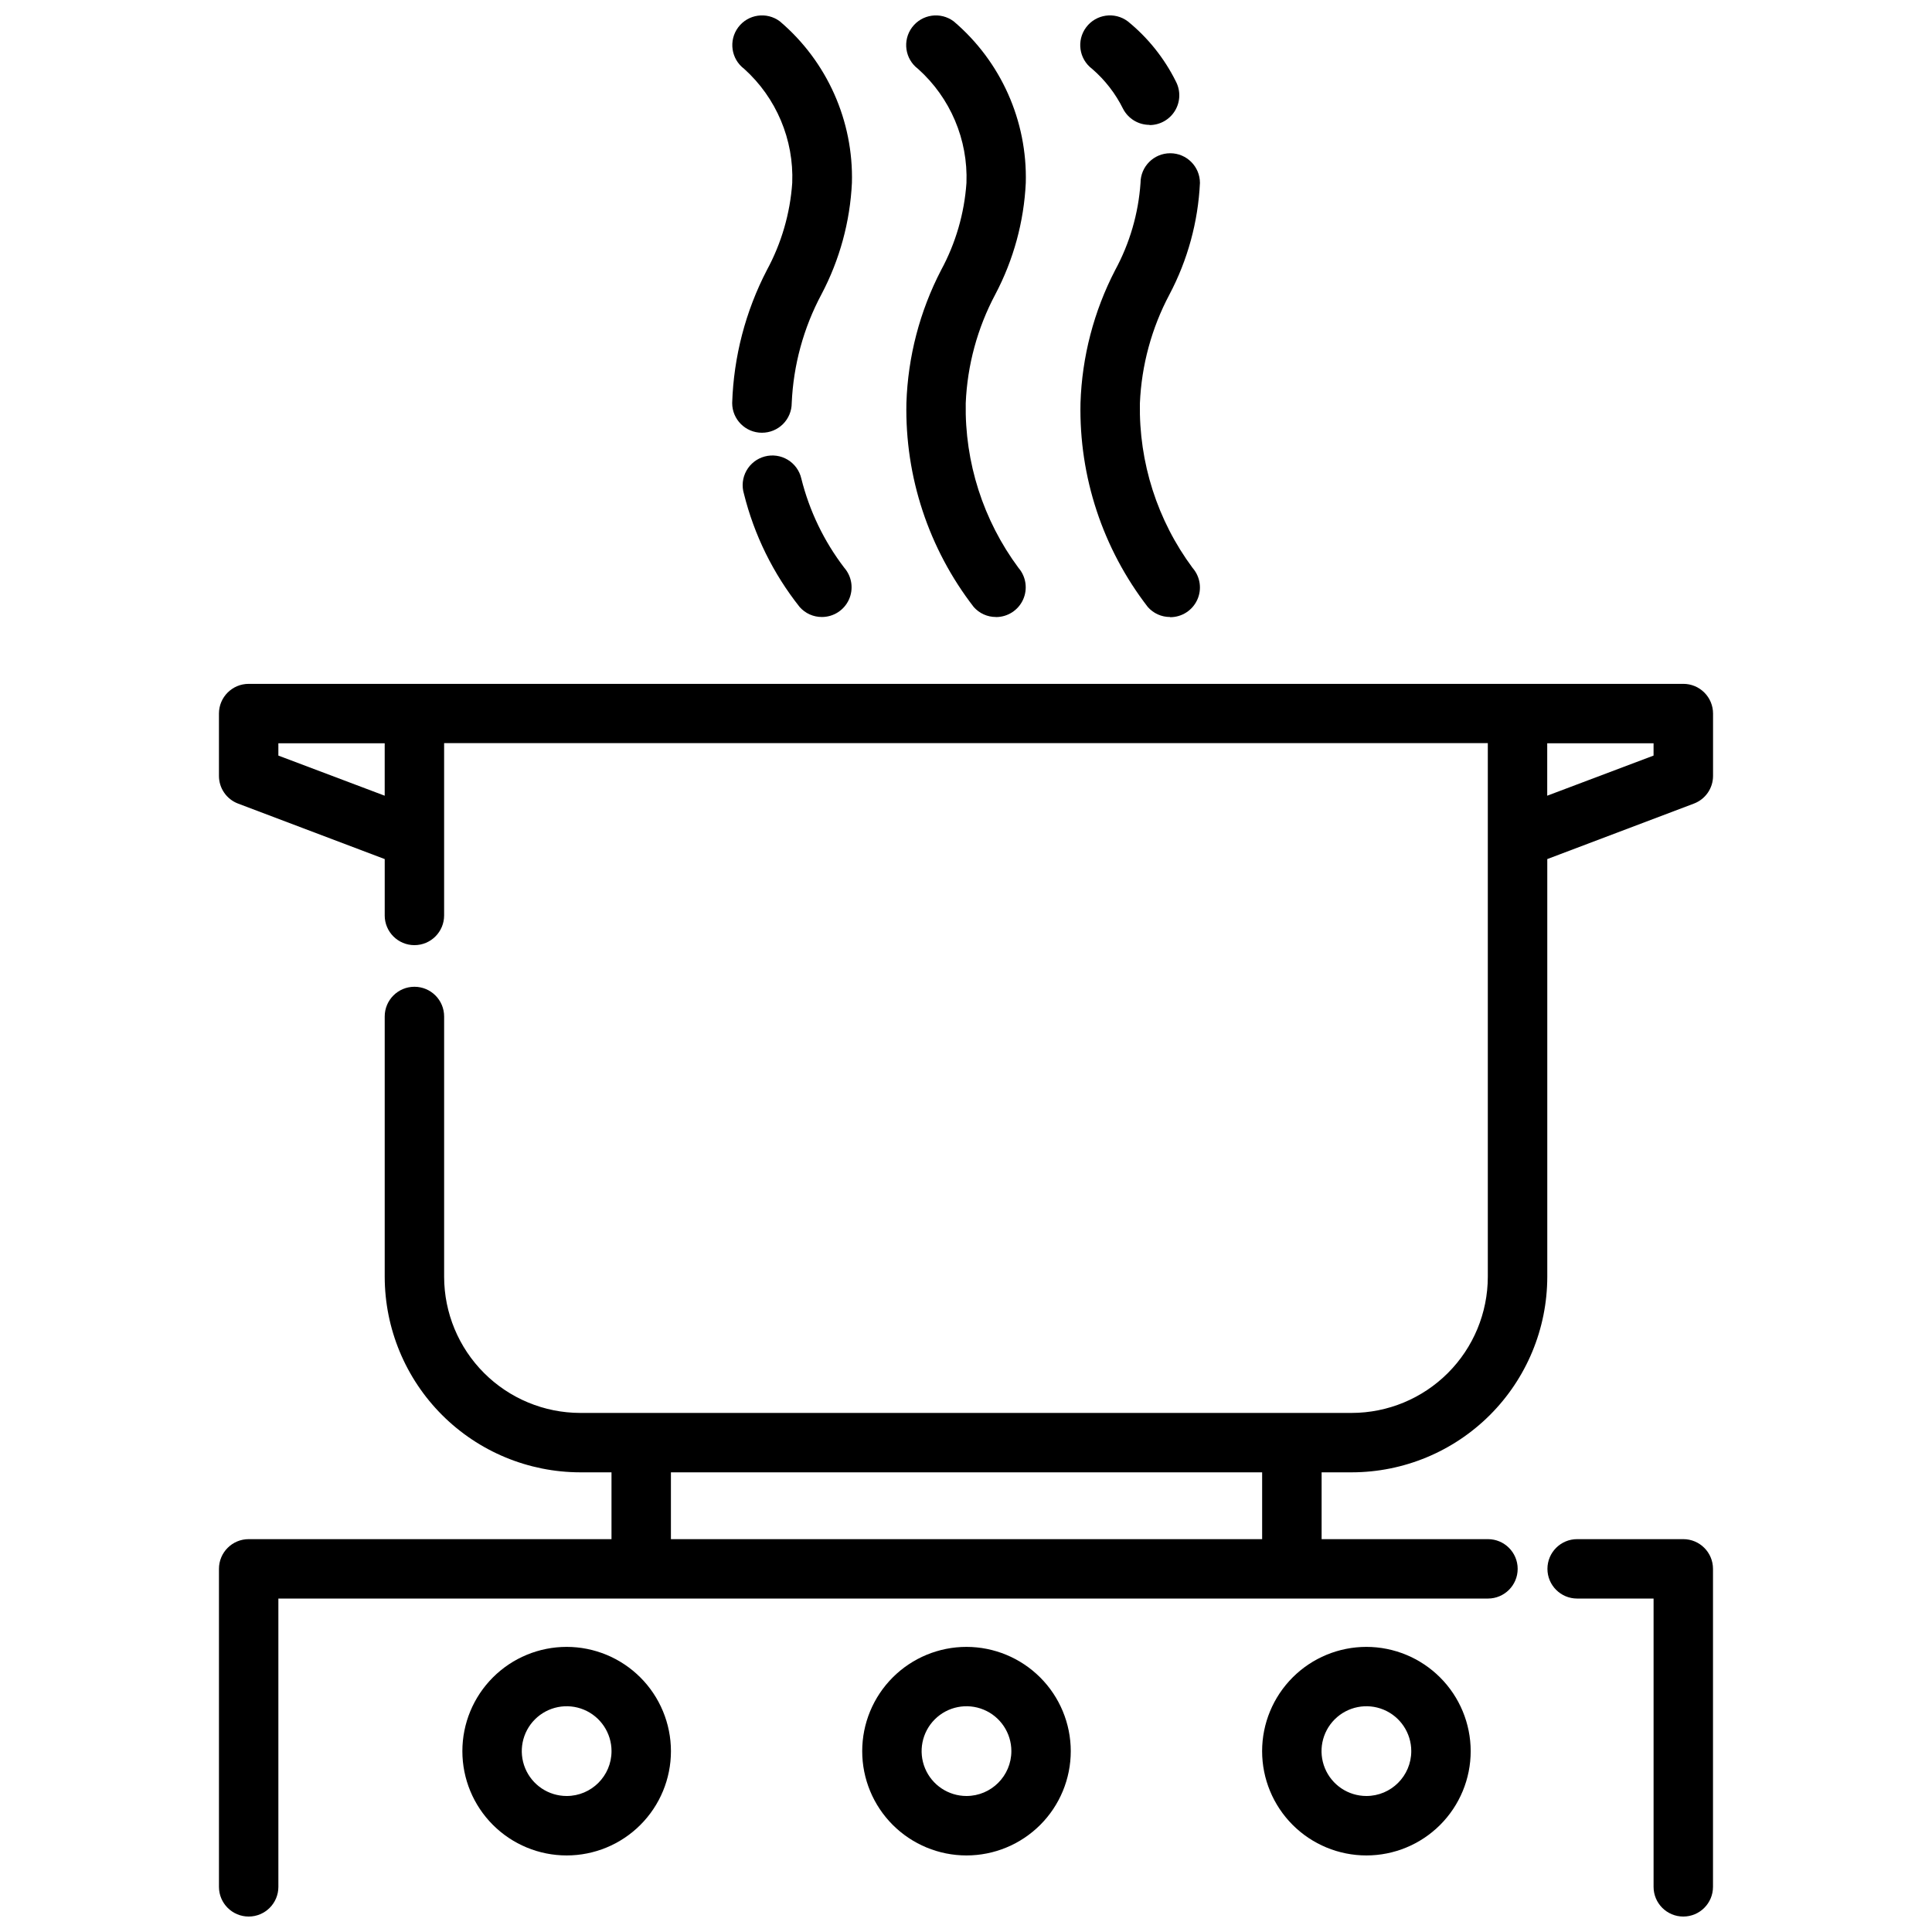
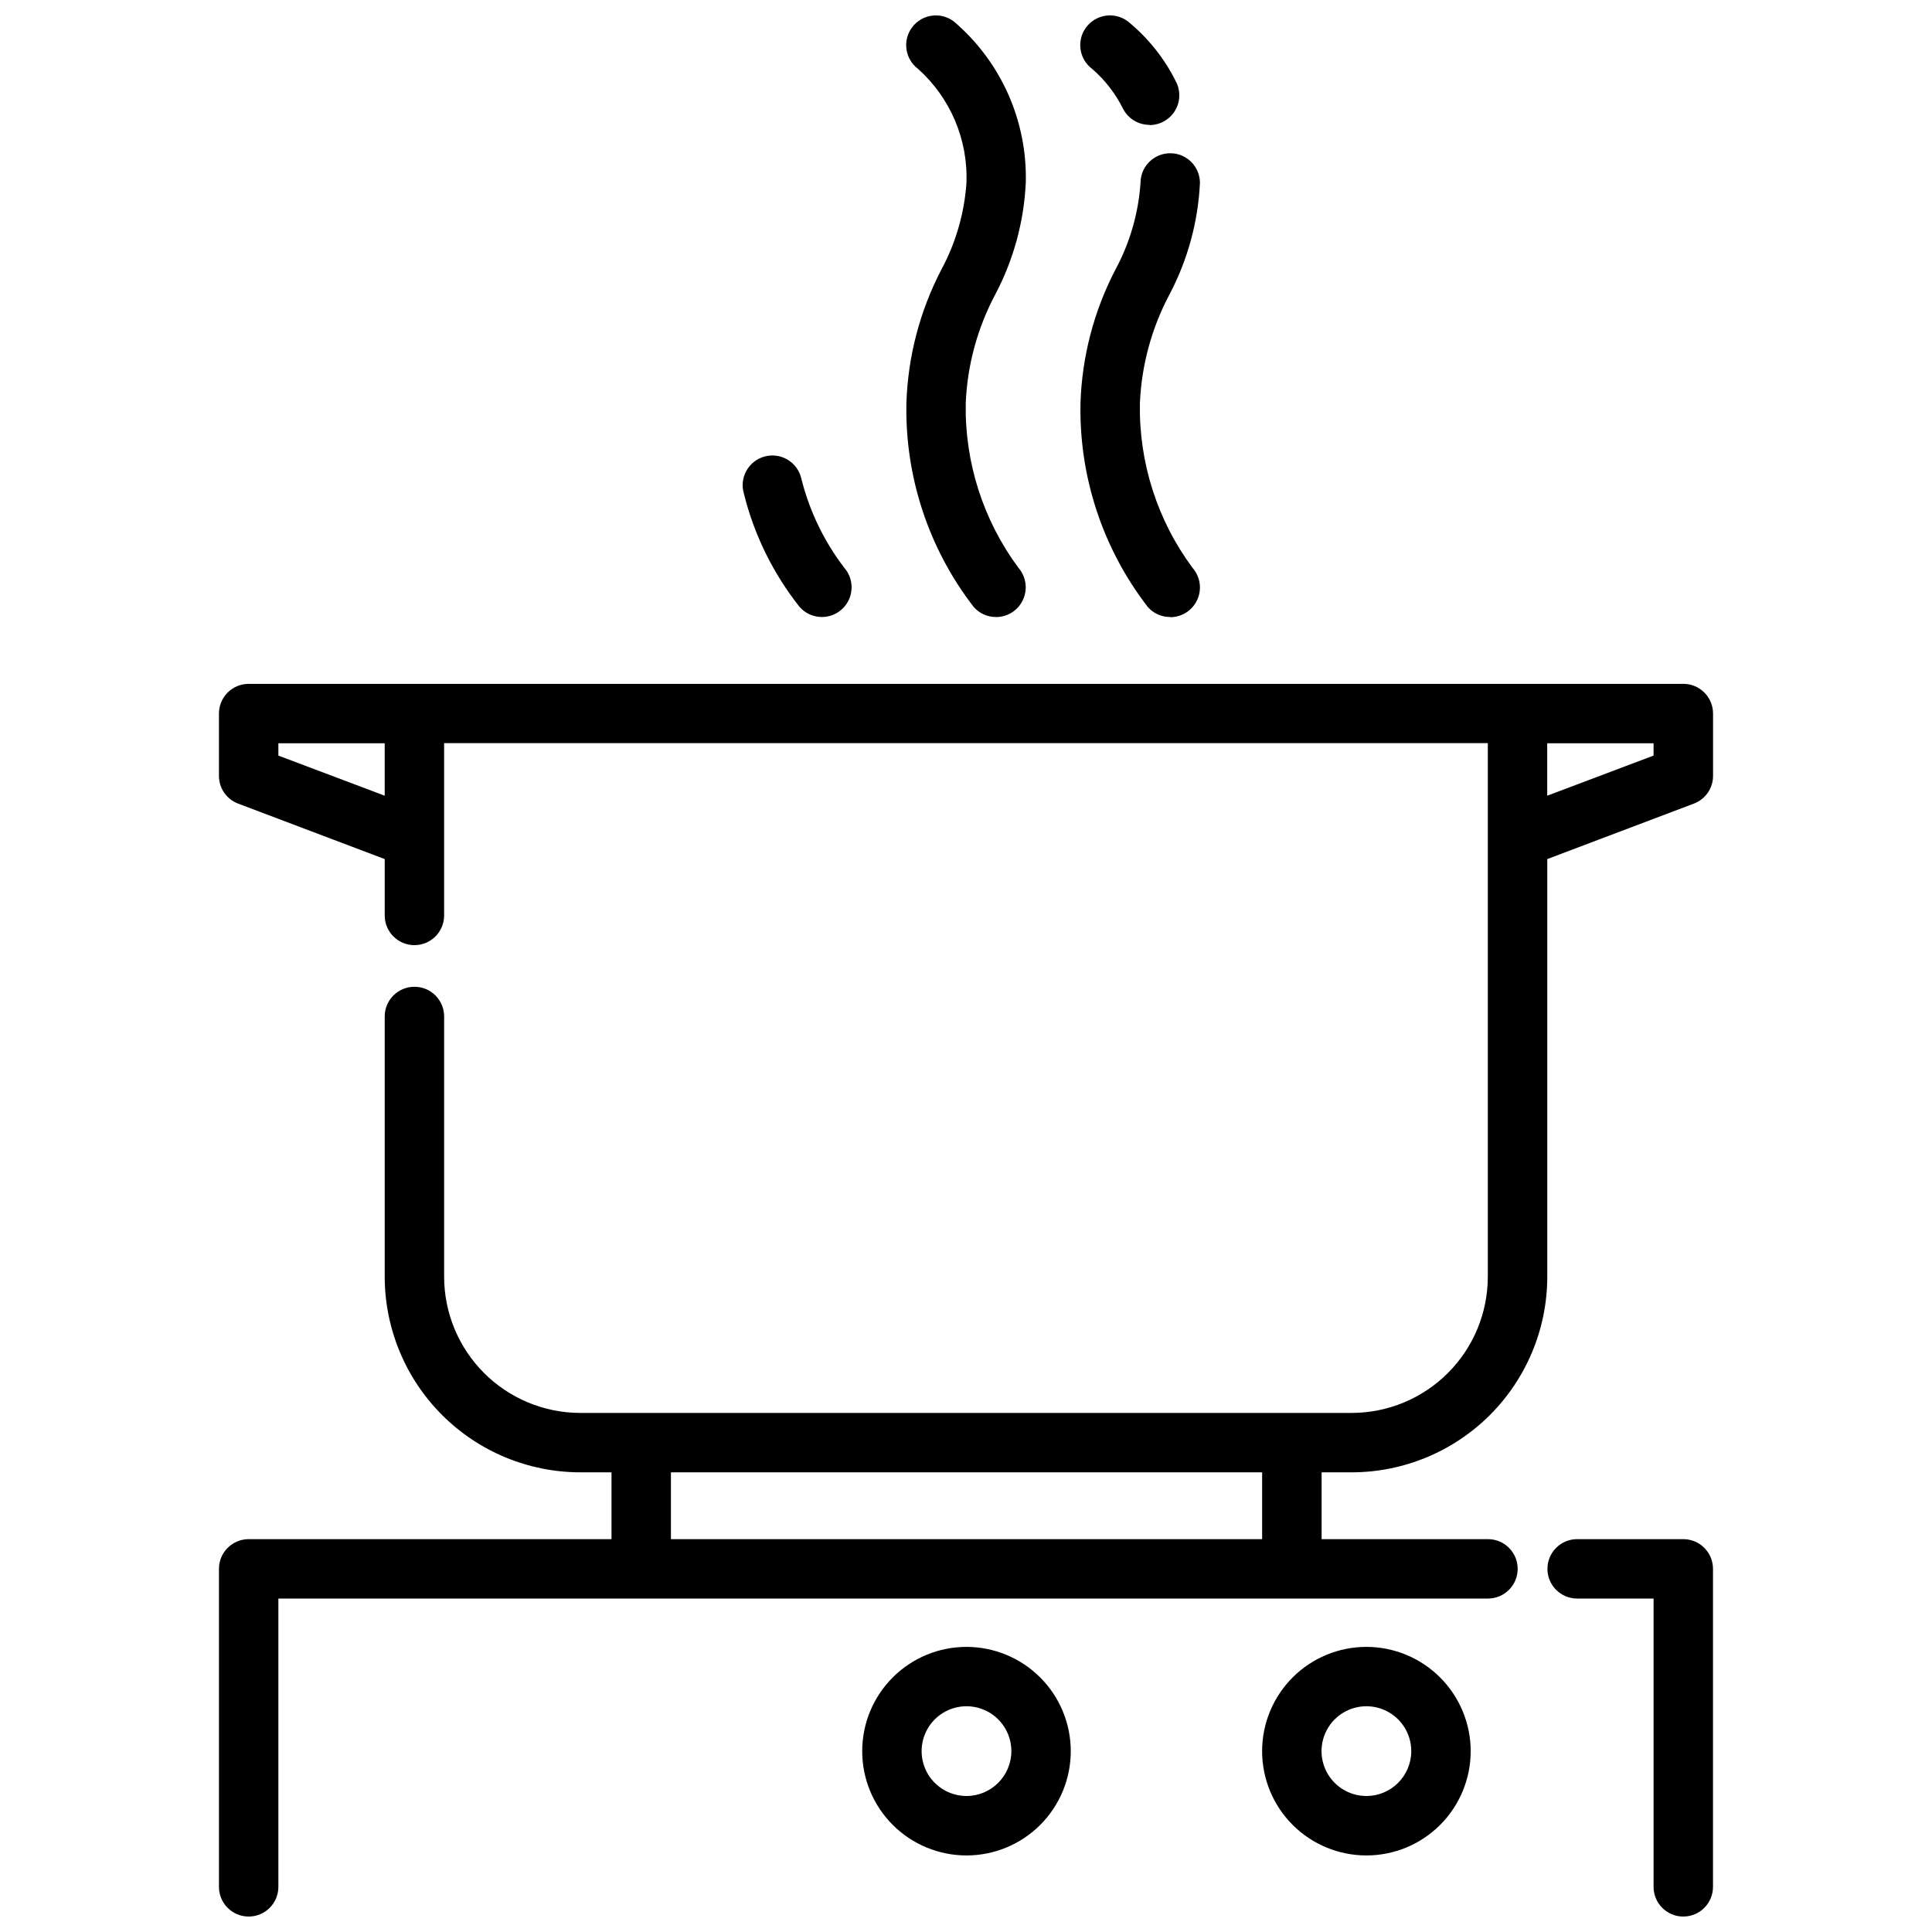
<svg xmlns="http://www.w3.org/2000/svg" width="800px" height="800px" version="1.1" viewBox="144 144 512 512">
  <defs>
    <clipPath id="e">
      <path d="m202 325h396v326.9h-396z" />
    </clipPath>
    <clipPath id="d">
      <path d="m554 551h44v100.9h-44z" />
    </clipPath>
    <clipPath id="c">
-       <path d="m338 148.09h32v110.91h-32z" />
-     </clipPath>
+       </clipPath>
    <clipPath id="b">
      <path d="m384 148.09h32v159.91h-32z" />
    </clipPath>
    <clipPath id="a">
      <path d="m430 148.09h27v29.906h-27z" />
    </clipPath>
  </defs>
  <g clip-path="url(#e)">
    <path d="m590.09 325.23h-380.19c-4.348 0-7.875 3.523-7.875 7.871v16.52c0 3.273 2.027 6.199 5.094 7.348l38.836 14.695v14.938l-0.004-0.004c0 4.348 3.527 7.875 7.875 7.875 4.348 0 7.871-3.527 7.871-7.875v-45.656h276.59v141.42c-0.012 9.566-3.812 18.734-10.578 25.496-6.762 6.766-15.93 10.57-25.496 10.582h-204.44c-9.562-0.012-18.734-3.816-25.496-10.582-6.762-6.762-10.566-15.93-10.578-25.496v-68.988c0-4.348-3.523-7.871-7.871-7.871-4.348 0-7.875 3.523-7.875 7.871v68.992-0.004c0.02 13.738 5.484 26.91 15.199 36.625 9.711 9.715 22.883 15.18 36.621 15.195h8.281v17.707h-96.152c-4.348 0-7.875 3.523-7.875 7.871v84.273c0 4.348 3.527 7.871 7.875 7.871s7.871-3.523 7.871-7.871v-76.402h320.55c4.348 0 7.875-3.523 7.875-7.871 0-4.348-3.527-7.871-7.875-7.871h-44.082v-17.707h7.988c13.738-0.016 26.906-5.481 36.621-15.195 9.715-9.715 15.18-22.887 15.195-36.625v-110.7l38.836-14.695c3.066-1.148 5.094-4.074 5.094-7.348v-16.52c0-2.09-0.832-4.094-2.312-5.57-1.477-1.477-3.481-2.305-5.57-2.301zm-372.32 19.008v-3.266h28.18v13.898zm260.71 207.65h-156.68v-17.707h156.68zm103.73-207.65-28.18 10.633v-13.898h28.184z" />
  </g>
  <g clip-path="url(#d)">
    <path d="m590.09 551.89h-28.133c-4.348 0-7.871 3.523-7.871 7.871 0 4.348 3.523 7.871 7.871 7.871h20.258v76.402c0 4.348 3.527 7.871 7.875 7.871s7.871-3.523 7.871-7.871v-84.273c0-4.348-3.523-7.871-7.871-7.871z" />
  </g>
  <path d="m506.11 580.44c-7.328 0-14.359 2.91-19.543 8.094-5.18 5.184-8.094 12.211-8.094 19.539 0 7.332 2.914 14.359 8.094 19.543 5.184 5.184 12.215 8.094 19.543 8.094s14.359-2.91 19.543-8.094c5.18-5.184 8.094-12.211 8.094-19.543-0.008-7.324-2.922-14.352-8.105-19.531-5.18-5.18-12.203-8.094-19.531-8.102zm0 39.516c-4.812 0-9.148-2.898-10.988-7.344s-0.82-9.559 2.582-12.961c3.406-3.398 8.52-4.414 12.965-2.57 4.441 1.844 7.336 6.184 7.332 10.992-0.012 6.562-5.328 11.879-11.891 11.883z" />
  <path d="m400.14 580.44c-7.328-0.004-14.359 2.906-19.547 8.086-5.184 5.184-8.098 12.211-8.098 19.543-0.004 7.328 2.906 14.359 8.09 19.543s12.211 8.098 19.543 8.098c7.328 0 14.359-2.91 19.543-8.094 5.184-5.18 8.094-12.211 8.094-19.543-0.008-7.324-2.918-14.348-8.098-19.527-5.18-5.18-12.203-8.098-19.527-8.105zm0 39.516c-4.812 0.004-9.152-2.891-10.996-7.336-1.84-4.445-0.824-9.562 2.578-12.965 3.402-3.402 8.52-4.418 12.965-2.574 4.445 1.844 7.34 6.184 7.336 10.992-0.012 6.559-5.324 11.871-11.883 11.883z" />
-   <path d="m294.17 580.44c-7.332 0-14.359 2.91-19.543 8.094s-8.094 12.211-8.094 19.539c0 7.332 2.91 14.359 8.094 19.543 5.184 5.184 12.211 8.094 19.543 8.094 7.328 0 14.359-2.91 19.539-8.094 5.184-5.184 8.098-12.211 8.098-19.543-0.008-7.328-2.922-14.352-8.102-19.535-5.184-5.18-12.207-8.094-19.535-8.098zm0 39.516c-4.812 0-9.148-2.898-10.988-7.344-1.84-4.445-0.82-9.559 2.582-12.961 3.402-3.398 8.52-4.414 12.965-2.57 4.441 1.844 7.336 6.184 7.332 10.992-0.004 6.566-5.328 11.883-11.891 11.883z" />
  <path d="m361.8 307.51c-2.25 0.008-4.394-0.957-5.879-2.644-7.016-8.84-12.055-19.078-14.777-30.031-0.613-2.039-0.371-4.242 0.672-6.102 1.039-1.855 2.789-3.215 4.848-3.762 2.059-0.547 4.25-0.238 6.078 0.859 1.824 1.098 3.129 2.891 3.609 4.965 2.137 8.59 6.016 16.648 11.398 23.68 2.023 2.328 2.5 5.625 1.219 8.434-1.281 2.805-4.082 4.606-7.168 4.602z" />
  <g clip-path="url(#c)">
    <path d="m345.91 258.68c-4.348 0-7.875-3.523-7.875-7.871 0.395-12.285 3.535-24.324 9.195-35.234 3.867-7.129 6.156-15.004 6.719-23.094 0.461-11.465-4.207-22.543-12.73-30.227-3.481-2.609-4.184-7.543-1.578-11.023 2.609-3.477 7.543-4.18 11.023-1.574 12.516 10.637 19.539 26.375 19.102 42.793-0.492 10.32-3.25 20.41-8.07 29.547-4.754 8.895-7.445 18.738-7.883 28.812 0 2.094-0.836 4.102-2.316 5.578-1.484 1.477-3.496 2.301-5.586 2.293z" />
  </g>
  <g clip-path="url(#b)">
    <path d="m407.93 307.51c-2.25 0.008-4.391-0.957-5.879-2.644-11.949-15.453-18.246-34.527-17.844-54.055 0.398-12.285 3.539-24.324 9.195-35.234 3.867-7.129 6.156-15.004 6.719-23.094 0.438-11.48-4.266-22.562-12.828-30.227-3.477-2.609-4.18-7.543-1.574-11.023 2.609-3.477 7.543-4.18 11.023-1.574 12.516 10.637 19.539 26.375 19.102 42.793-0.492 10.32-3.25 20.41-8.07 29.547-4.742 8.902-7.422 18.758-7.844 28.832-0.293 15.695 4.621 31.047 13.973 43.652 2.019 2.332 2.496 5.629 1.215 8.438-1.281 2.809-4.082 4.609-7.168 4.609z" />
  </g>
  <path d="m454.06 307.51c-2.246 0.008-4.391-0.957-5.875-2.644-11.949-15.453-18.246-34.527-17.844-54.055 0.395-12.285 3.539-24.324 9.191-35.234 3.867-7.129 6.156-15.004 6.719-23.094 0-4.348 3.523-7.871 7.871-7.871s7.875 3.523 7.875 7.871c-0.496 10.32-3.25 20.41-8.074 29.547-4.734 8.906-7.414 18.758-7.84 28.832-0.293 15.695 4.617 31.047 13.973 43.652 2.031 2.332 2.512 5.633 1.227 8.441-1.281 2.812-4.09 4.613-7.18 4.606z" />
  <g clip-path="url(#a)">
    <path d="m448.62 177.09c-2.945 0-5.644-1.645-7-4.262-2-4.035-4.785-7.633-8.195-10.578-3.481-2.609-4.184-7.543-1.574-11.023 2.606-3.477 7.543-4.18 11.02-1.574 5.344 4.34 9.691 9.777 12.754 15.945 1.281 2.445 1.191 5.383-0.238 7.746-1.43 2.359-3.992 3.805-6.754 3.801z" />
  </g>
</svg>